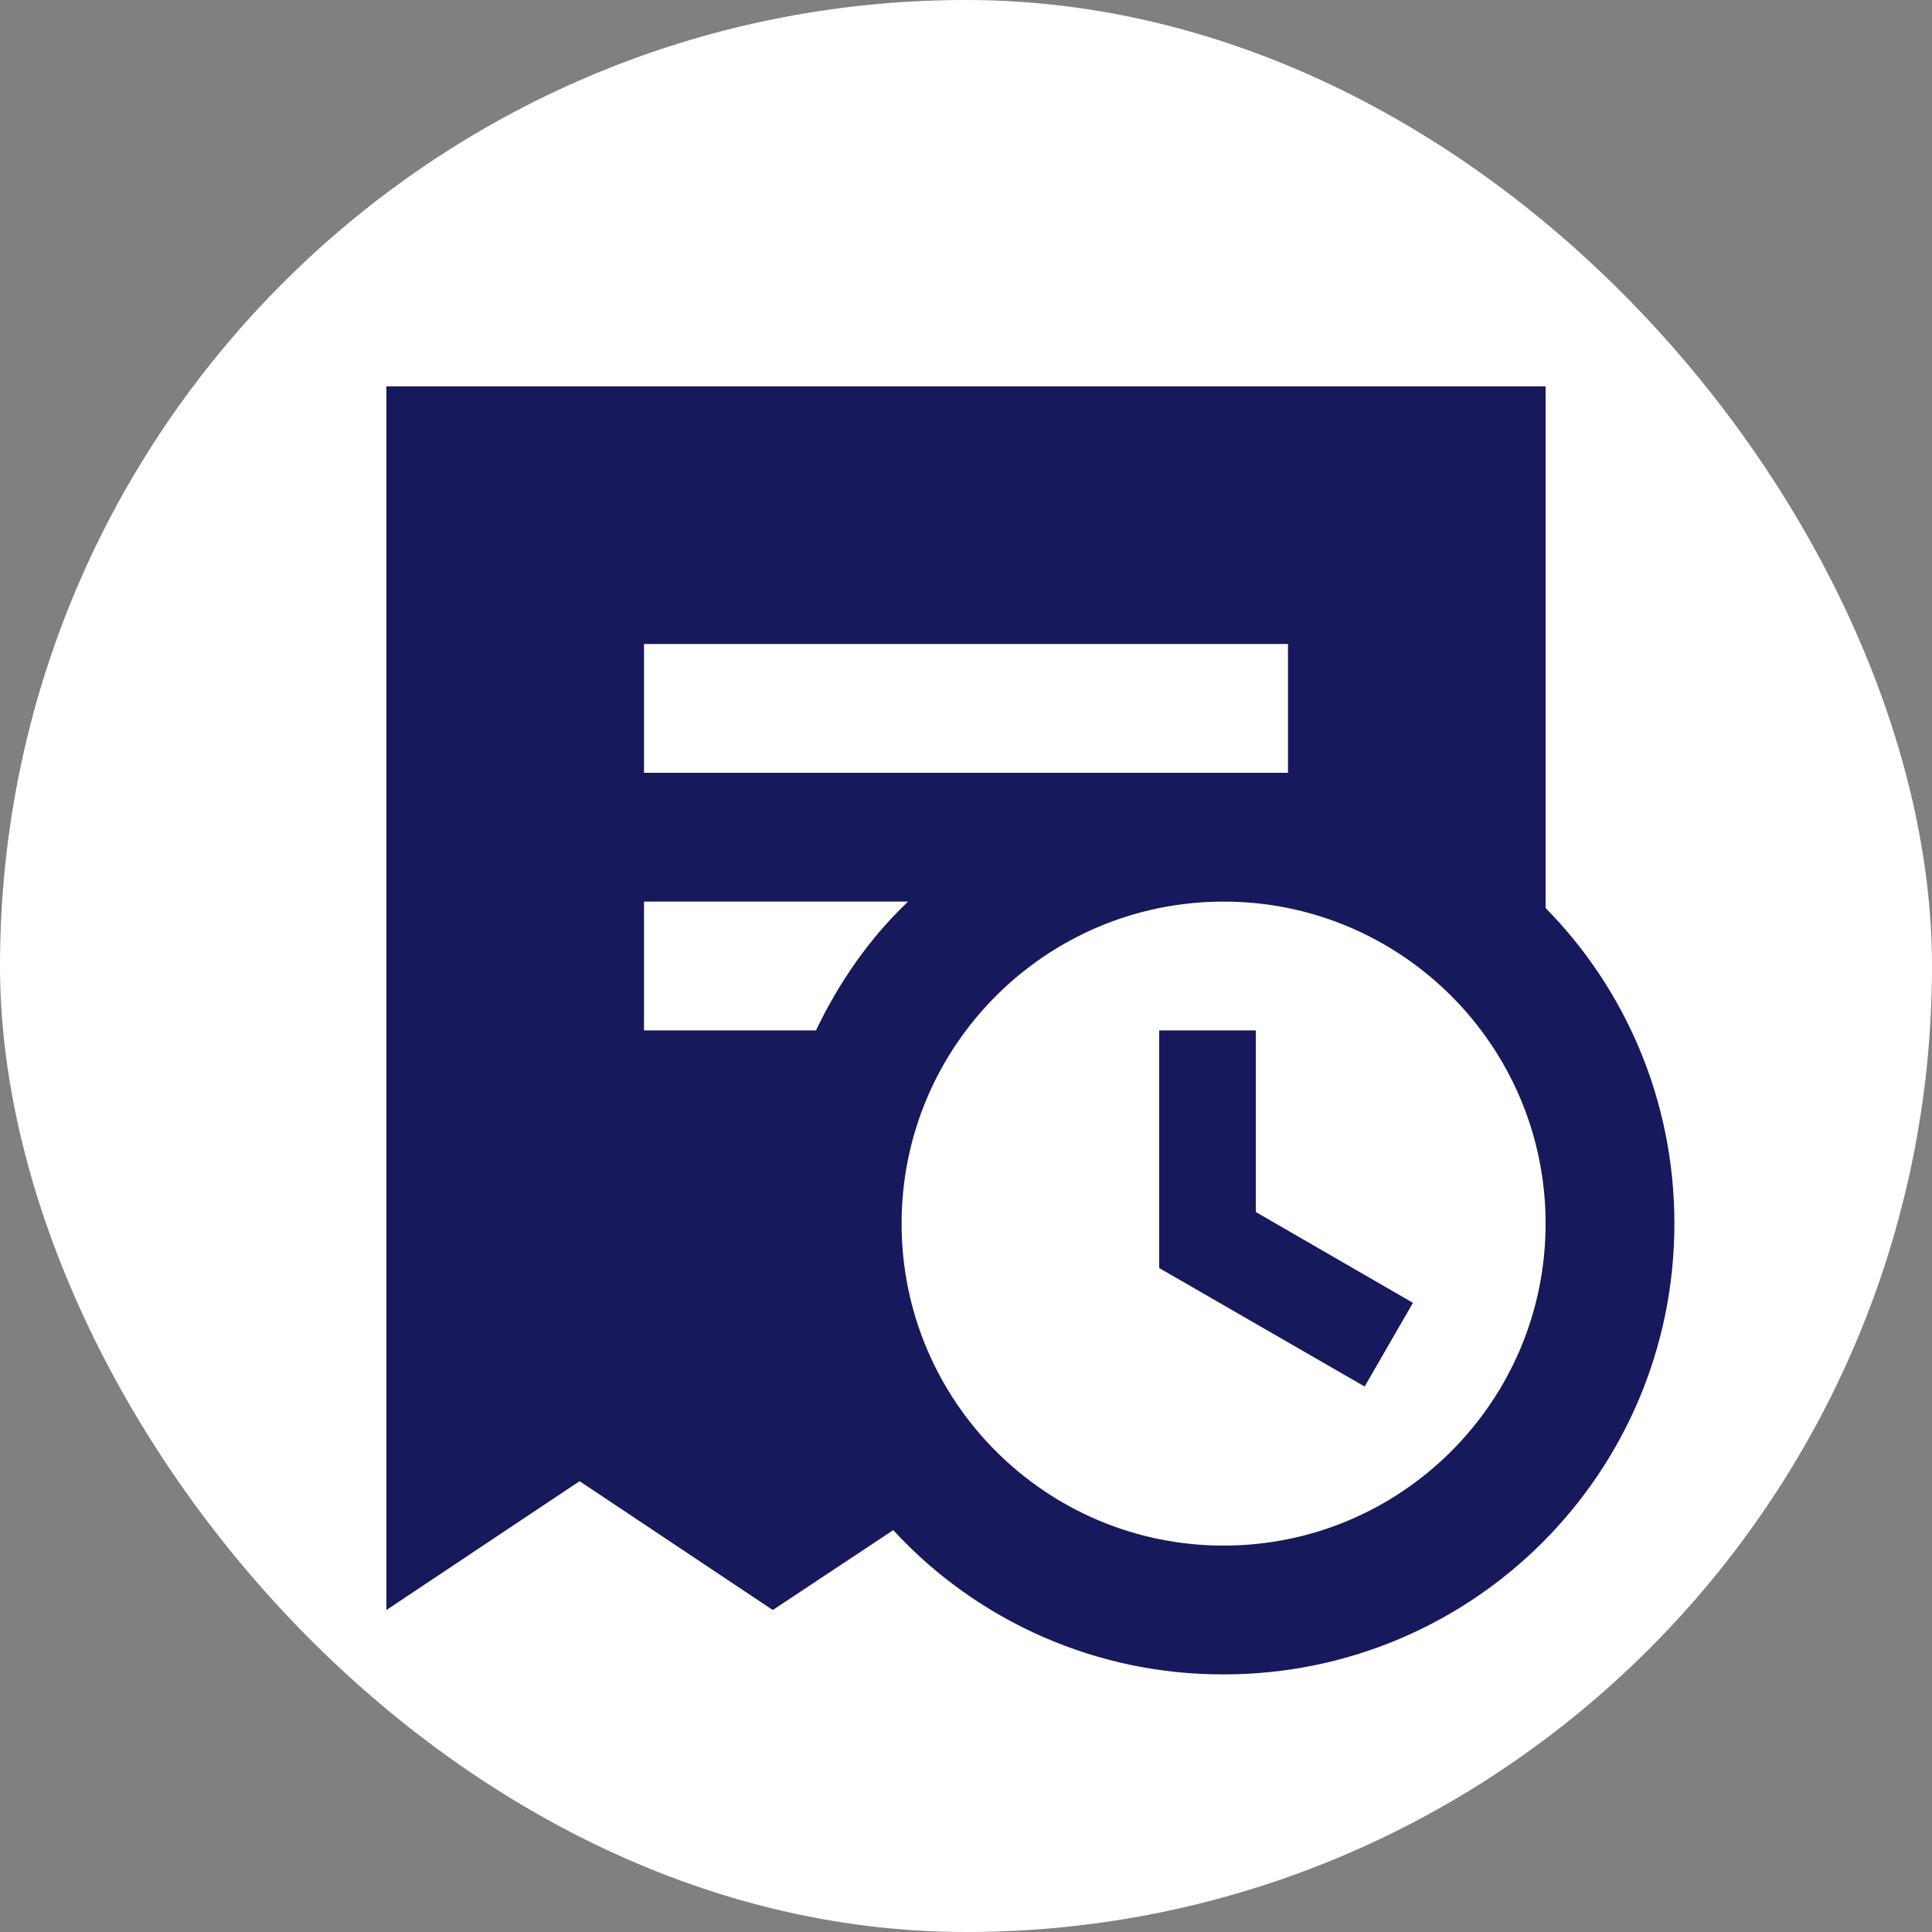
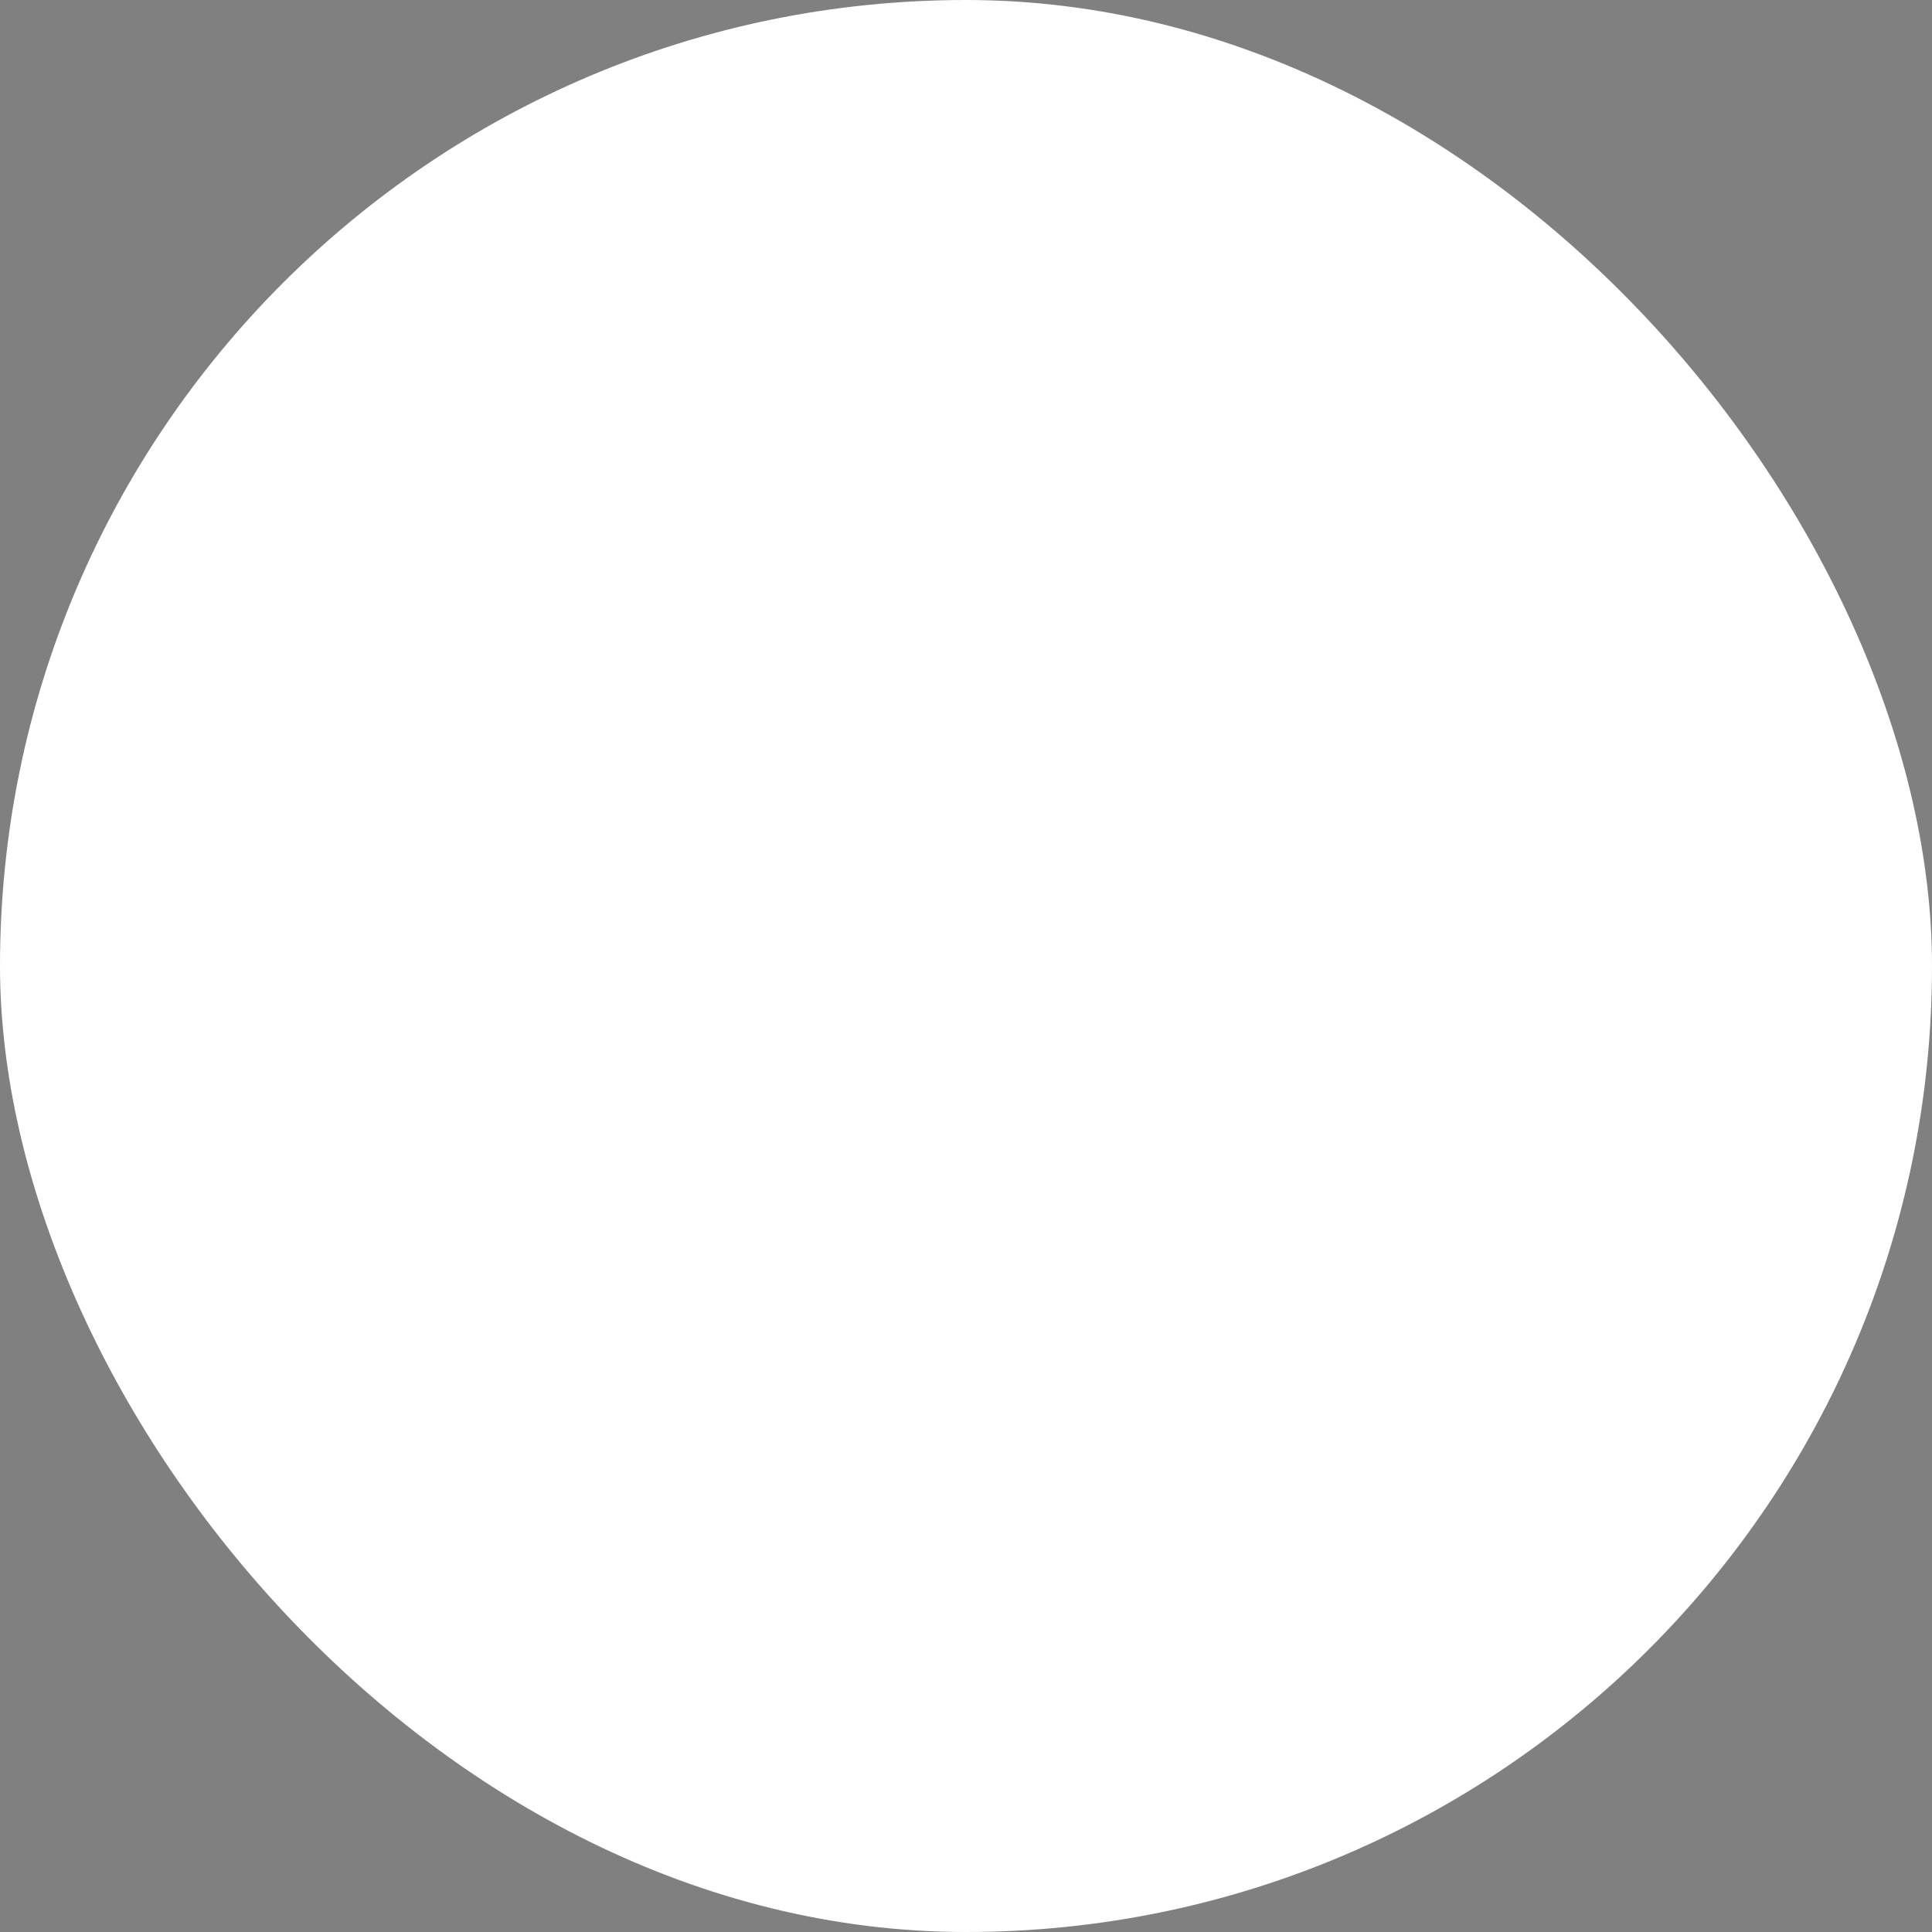
<svg xmlns="http://www.w3.org/2000/svg" width="80" height="80" viewBox="0 0 80 80" fill="none">
  <rect x="0" y="0" width="80" height="80" fill="#808080" stroke="none" />
  <rect width="80" height="80" rx="40" fill="white" />
-   <path d="M48 52.507V42.667H52V50.187L58.507 53.947L56.507 57.413L48 52.507ZM16 66.667V16H64V37.6C67.307 40.96 69.333 45.573 69.333 50.667C69.333 60.987 60.987 69.333 50.667 69.333C48.097 69.341 45.554 68.813 43.199 67.785C40.844 66.757 38.728 65.25 36.987 63.36L32 66.667L24 61.333L16 66.667ZM33.787 42.667C34.747 40.667 36 38.853 37.6 37.333H26.667V42.667H33.787ZM53.333 32V26.667H26.667V32H53.333ZM50.667 64C58.027 64 64 58.027 64 50.667C64 43.307 58.027 37.333 50.667 37.333C43.307 37.333 37.333 43.307 37.333 50.667C37.333 58.027 43.307 64 50.667 64Z" fill="#17195C" />
</svg>